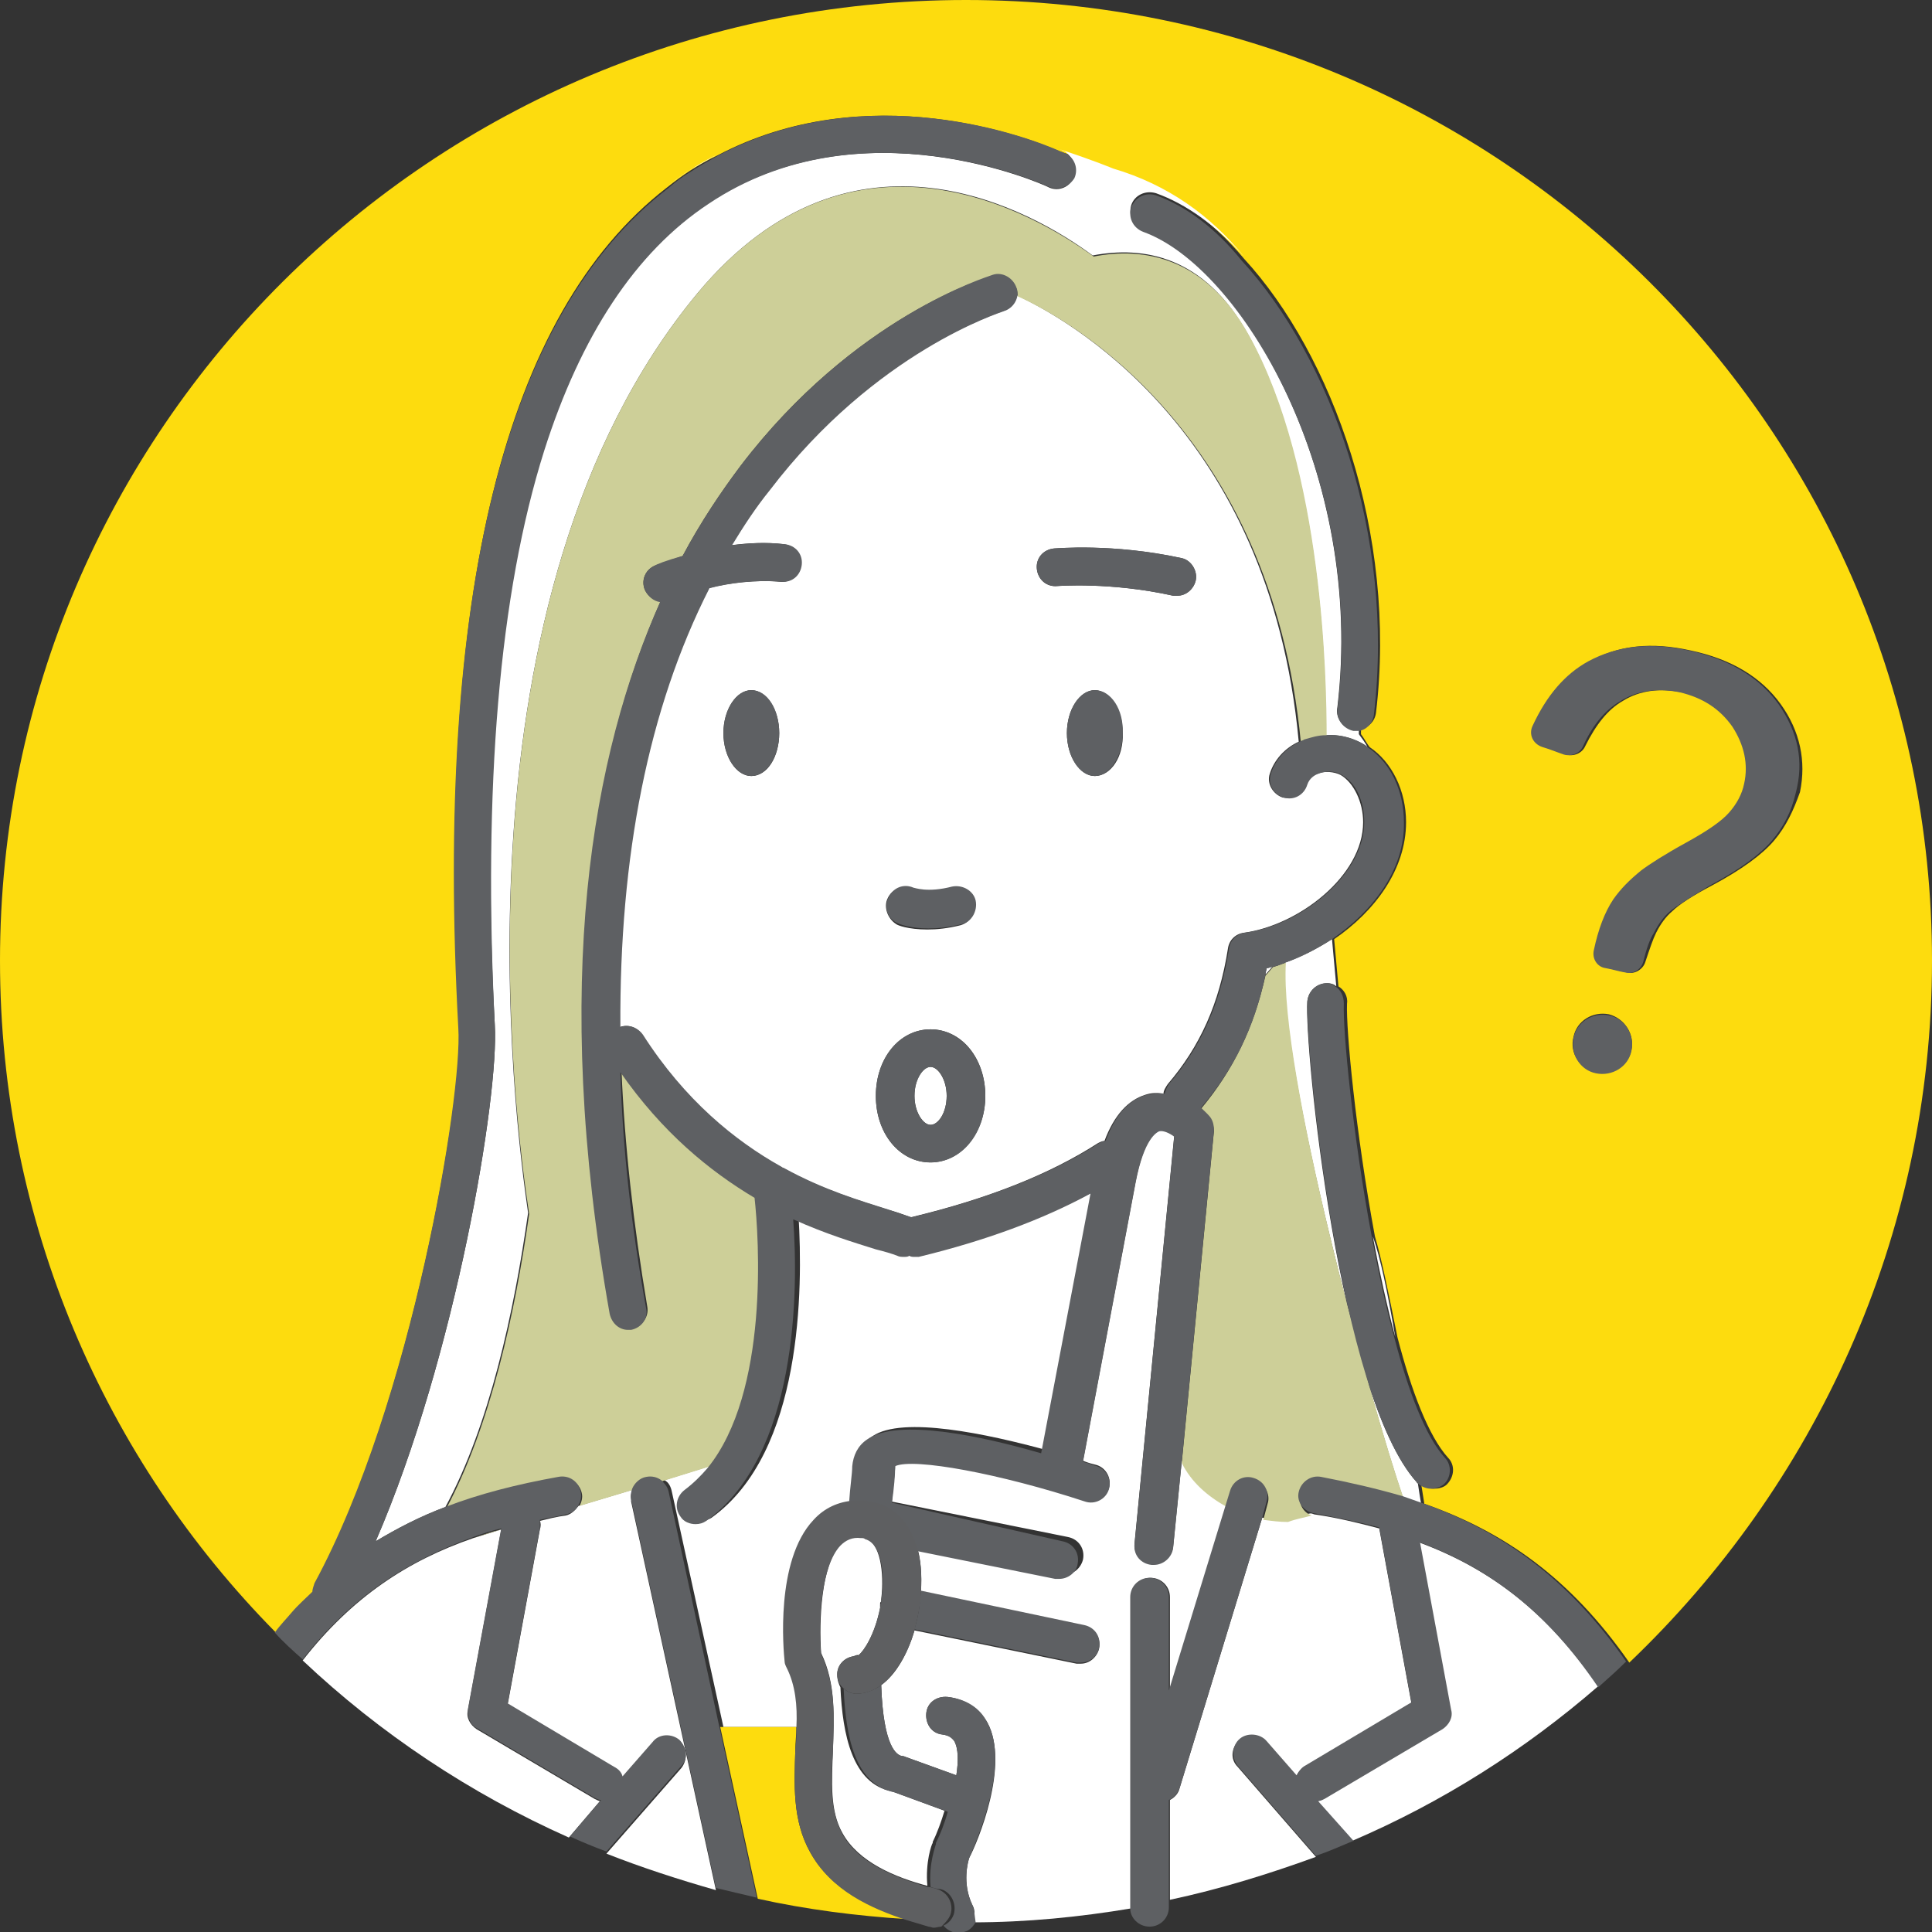
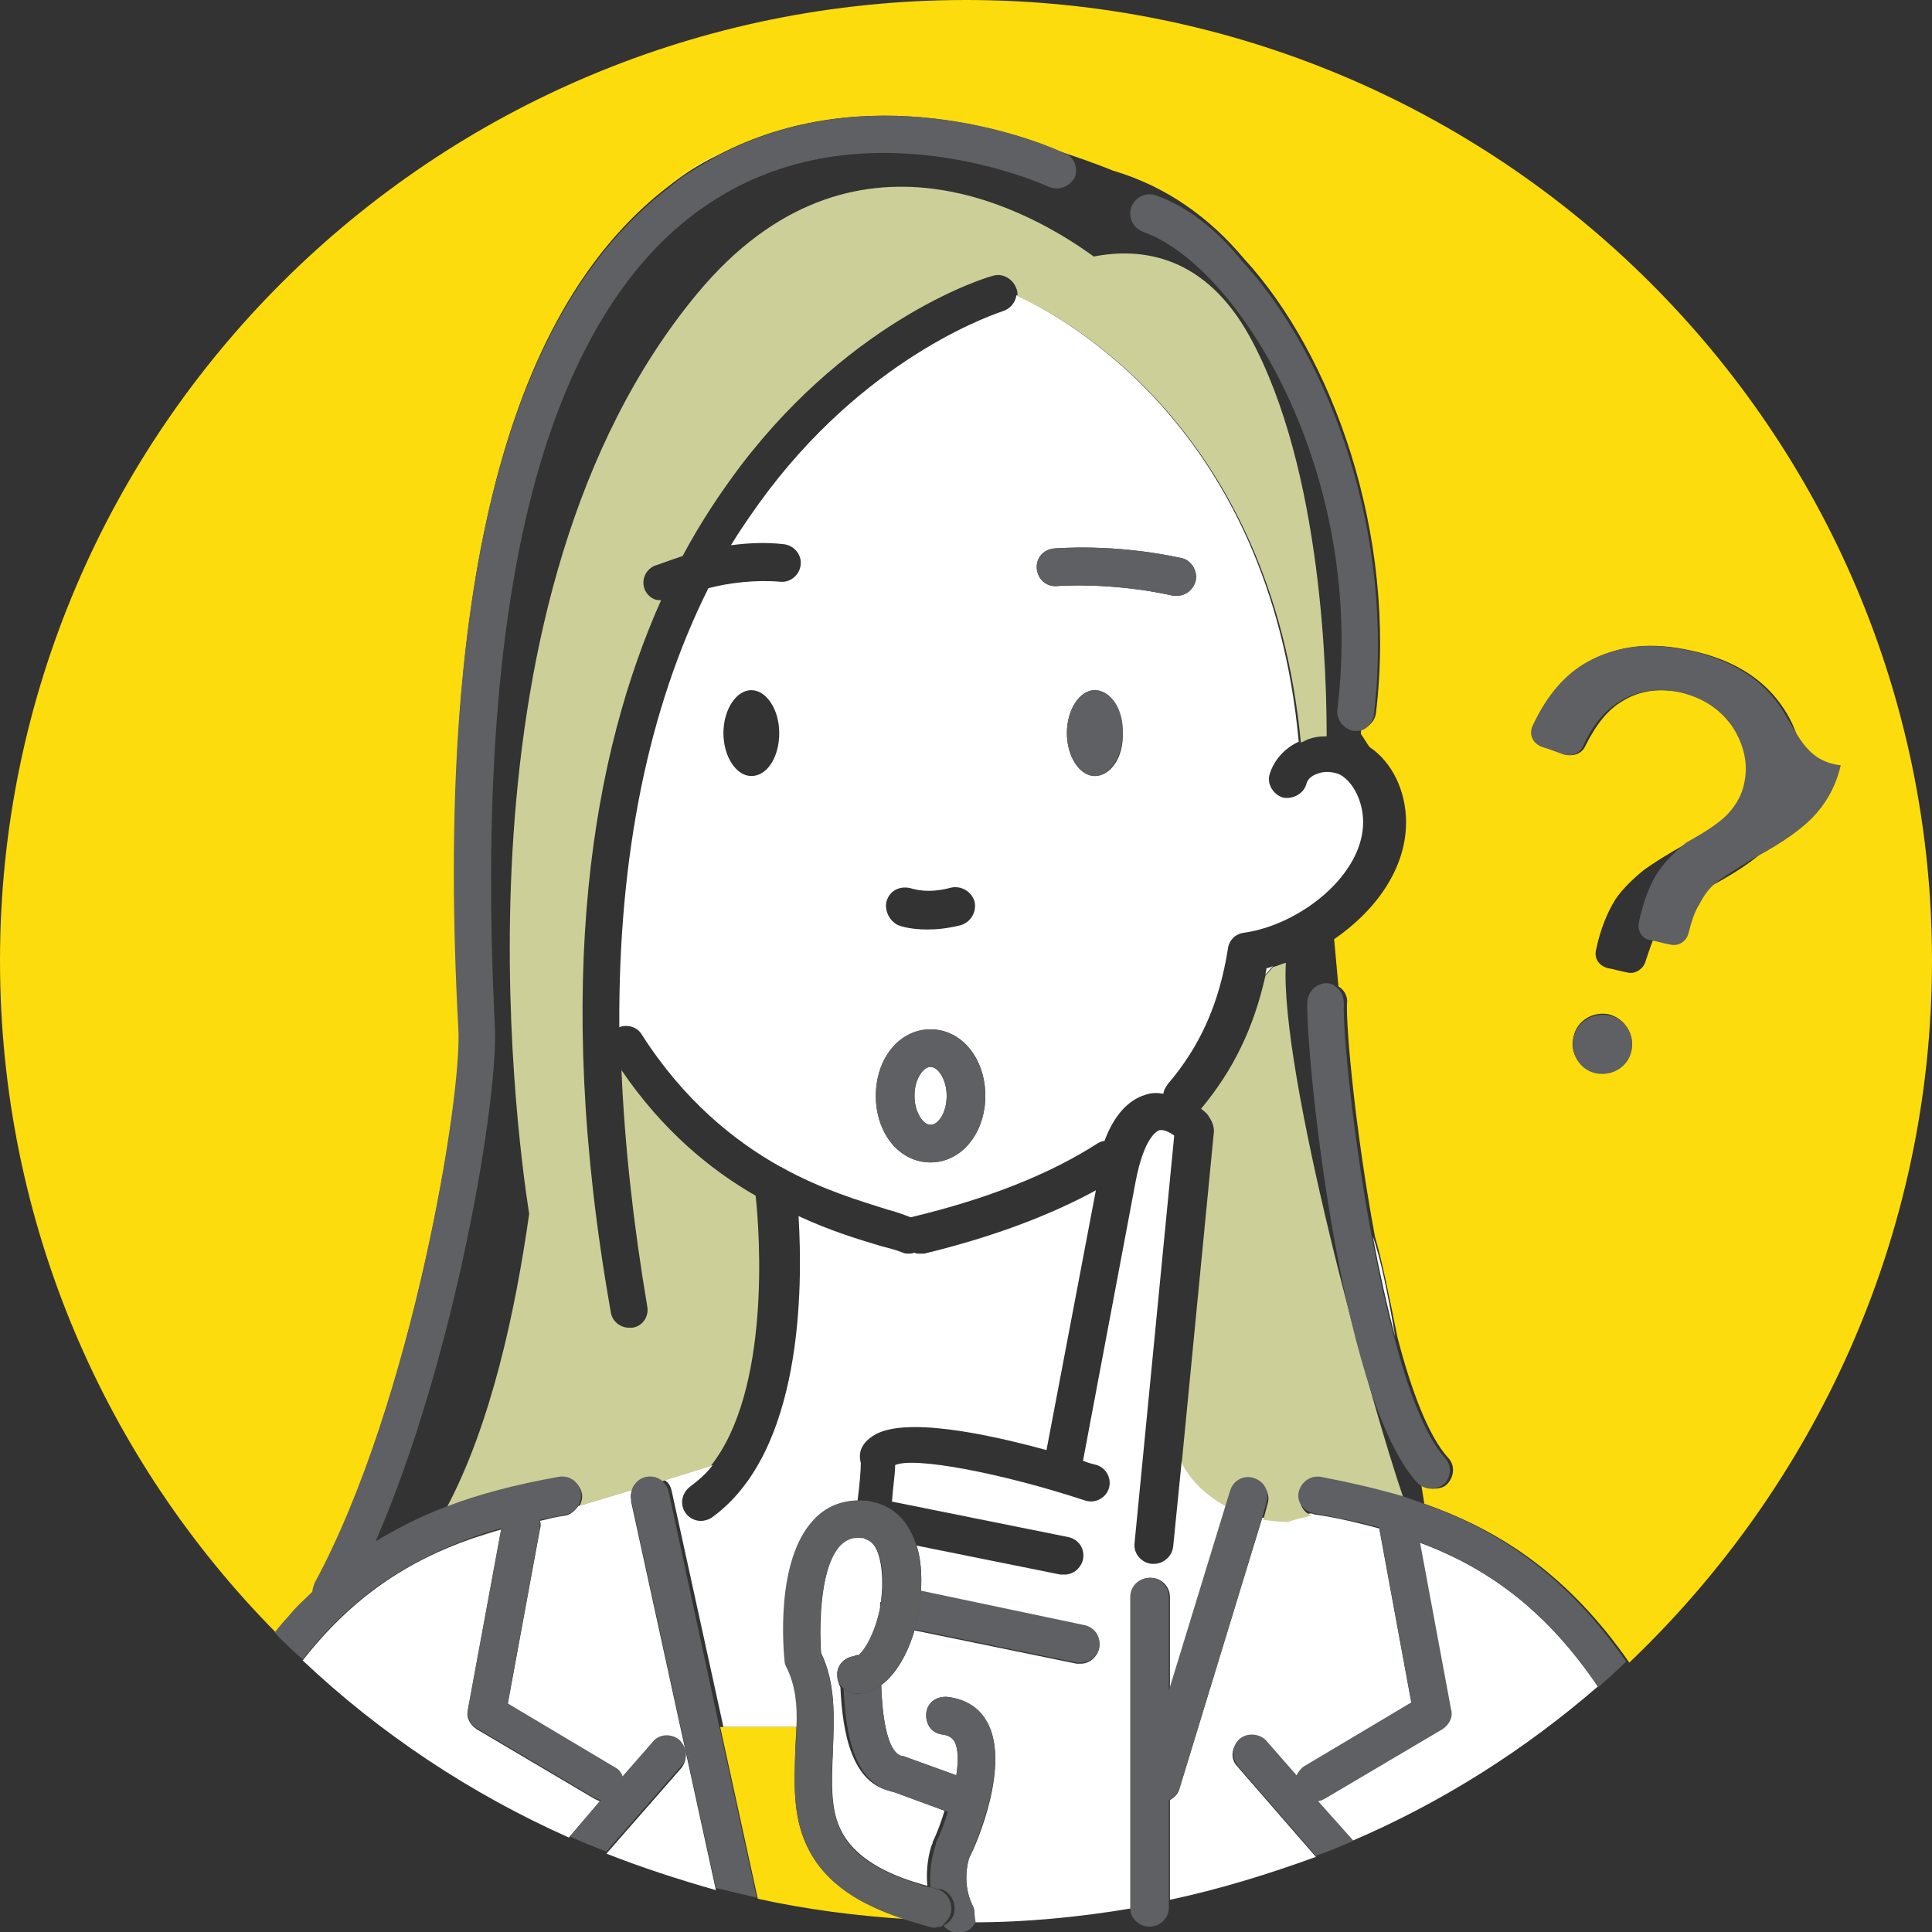
<svg xmlns="http://www.w3.org/2000/svg" version="1.1" id="レイヤー_1" x="0px" y="0px" viewBox="0 0 180 180" style="enable-background:new 0 0 180 180;" xml:space="preserve">
  <rect x="0" y="0" width="180" height="180" fill="#333333" stroke="none" />
  <style type="text/css"> .st0{fill:#FDDC0E;} .st1{fill:#FFFFFF;} .st2{fill:#CDCF98;} .st3{fill:#5E6063;} .st4{fill:#5E5F61;} </style>
  <g>
    <path class="st0" d="M90,0C40.3,0,0,40.1,0,89.5c0,24.4,9.8,46.5,25.7,62.6c0.5-0.6,1-1.3,1.6-1.9c0.6-0.7,1.2-1.3,1.9-1.9 c0-0.3,0.1-0.6,0.2-0.8c9-16.8,13.7-45.5,13.4-51.7c0,0,0,0,0,0c0,0,0,0,0,0C40.5,55.5,47,29.2,62.1,17.5c1.5-1.2,3-2.2,4.7-3 c14-7.4,29-1.7,31.9-0.4c3.1,1,5,1.8,5,1.8c5.1,1.5,9.1,4.5,12.2,8.2c8.2,8.9,14.3,25.6,12.3,42.3c-0.1,0.8-0.7,1.4-1.4,1.5 c0,0.3,0,0.5,0,0.5c0.3,0.4,0.5,0.8,0.8,1.2c2.1,1.4,3.4,4.1,3.4,7c0,4.4-2.9,8.3-6.7,10.9l0.4,4.4c0.5,0.3,0.9,0.9,0.8,1.6 c-0.1,2.4,0.8,12,2.6,21.7c0.6,2,1.3,5.4,2.1,9.4c1.3,5,2.9,9.2,4.7,11.2c0.7,0.7,0.6,1.8-0.1,2.5c-0.3,0.3-0.8,0.4-1.2,0.4 c-0.5,0-0.9-0.2-1.2-0.5c0.1,0.6,0.2,1.3,0.3,1.9c7.4,2.6,13.6,6.9,19.1,14.8C169,138.5,180,115.3,180,89.5C180,40.1,139.7,0,90,0z M152,97.8c-0.3,1.5-1.8,2.4-3.3,2.1c-1.5-0.3-2.5-1.8-2.1-3.3c0.3-1.5,1.8-2.4,3.3-2.1C151.4,94.9,152.3,96.4,152,97.8z M165.3,78.3c-1.1,1.3-3,2.7-5.8,4.2c-1.9,1-3.1,1.8-3.7,2.4c-0.6,0.5-1.1,1.2-1.5,2c-0.3,0.6-0.6,1.5-1,2.7c-0.2,0.7-1,1.2-1.7,1 c-0.6-0.1-1.2-0.3-1.8-0.4c-0.8-0.2-1.3-0.9-1.1-1.7l0,0c0.4-1.9,1-3.4,1.8-4.7c0.6-0.9,1.5-1.8,2.6-2.7c0.8-0.6,2.2-1.5,4.2-2.6 c2-1.1,3.3-2,4-2.8c0.7-0.8,1.1-1.6,1.4-2.7c0.4-1.8,0-3.6-1.1-5.3c-1.1-1.7-2.8-2.8-4.9-3.2c-2-0.4-3.9-0.2-5.5,0.8 c-1.4,0.8-2.5,2.2-3.5,4.2c-0.3,0.7-1.1,1-1.8,0.8c-0.6-0.2-1.4-0.5-2-0.7c-0.8-0.3-1.2-1.2-0.9-2c1.2-2.7,2.9-4.7,5.2-6 c2.6-1.5,5.7-1.8,9.3-1c3.8,0.8,6.6,2.5,8.4,5c1.8,2.5,2.4,5.3,1.8,8.2C167.1,75.5,166.4,77,165.3,78.3z" />
    <path class="st1" d="M127.9,115.2c0.6,3.2,1.3,6.4,2.1,9.4C129.3,120.5,128.6,117.1,127.9,115.2z" />
    <path class="st1" d="M50.2,104.8c-0.1,1.2-0.2,2.2-0.3,3.2C50,106.9,50.1,105.9,50.2,104.8z" />
    <path class="st1" d="M118,90.2c0,0.2-0.1,0.4-0.1,0.6l0.7-0.8C118.4,90.1,118.2,90.2,118,90.2z" />
    <path class="st1" d="M66.8,14.4c-1.6,0.8-3.2,1.8-4.7,3c0.6-0.5,1.3-1,1.9-1.4C64.9,15.5,65.9,14.9,66.8,14.4z" />
-     <path class="st1" d="M100,16.6c-0.4,0.9-1.5,1.3-2.4,0.8c-0.2-0.1-17.4-8-31.7,1.6c-6.8,4.5-11.9,12.3-15.3,23 c-4.2,13.3-5.7,31.3-4.5,53.5c0,0,0,0,0,0c0,0,0,0,0,0c0,0,0,0,0,0c0,0,0,0,0,0c0.4,6.5-3.6,30.8-11.1,48.1c2-1.2,4.1-2.3,6.5-3.2 c4.1-7.6,6.4-18.2,7.7-27.4C48,104.7,41.5,55.6,65,27.3c14.5-17.4,31.4-7.5,36.8-3.5c4.7-0.9,10.4,0,14.5,7.4 c6.9,12.5,7.3,32.2,7.2,37.3c1.2-0.1,2.3,0.2,3.3,0.7c0.2,0.1,0.4,0.2,0.6,0.4c-0.2-0.4-0.5-0.8-0.8-1.2c0,0,0-0.2,0-0.5 c-0.1,0-0.2,0-0.3,0c-0.1,0-0.1,0-0.2,0c-1-0.1-1.7-1-1.5-2c2.6-21.9-9.2-41.3-18.1-44.5c-0.9-0.3-1.4-1.3-1.1-2.3 c0.3-0.9,1.3-1.4,2.3-1.1c2.8,1,5.6,3,8.2,5.9c-3.1-3.8-7.1-6.7-12.2-8.2c0,0-1.9-0.8-5-1.8c0.3,0.1,0.4,0.2,0.5,0.2 C100,14.7,100.4,15.7,100,16.6z" />
-     <path class="st1" d="M130.7,139.5c0.6,0.2,1.1,0.4,1.7,0.6c-0.1-0.6-0.2-1.2-0.3-1.9c0,0-0.1,0-0.1-0.1 c-7.3-8.1-10.5-40.7-10.2-44.8c0.1-1,0.9-1.7,1.9-1.7c0.3,0,0.6,0.1,0.8,0.3l-0.4-4.4c-1.4,0.9-2.8,1.6-4.4,2.2 C119.2,99.8,127.6,130.4,130.7,139.5z" />
    <path class="st1" d="M94.7,27.5c-0.1,0.7-0.6,1.3-1.3,1.5c-0.2,0.1-11.9,3.7-21.8,16.7c-1.2,1.6-2.4,3.3-3.5,5.1 c1.5-0.2,3.2-0.3,4.9-0.1c1,0.1,1.7,1,1.6,1.9c-0.1,1-1,1.7-1.9,1.6c-2.3-0.2-4.8,0.1-6.7,0.6c-5.6,11.2-8.4,25-8.3,40.9 c0.8-0.3,1.7,0,2.1,0.7c3.9,6.1,8.6,9.9,12.9,12.3c0.1,0,0.2,0.1,0.2,0.1c3.8,2.1,7.3,3.1,9.8,3.9c0.8,0.2,1.6,0.5,2.1,0.7 c0,0,0.1,0,0.1,0c7.1-1.7,12.9-4,17.4-6.9c0.2-0.1,0.4-0.2,0.6-0.2c0.9-2.4,2.2-3.8,3.8-4.3c0.6-0.2,1.1-0.2,1.7-0.1 c0-0.3,0.2-0.6,0.4-0.9c3-3.5,4.8-7.5,5.6-12.6c0.1-0.8,0.7-1.4,1.5-1.5c5.1-0.7,11.1-5.3,11.1-10.3c0-1.9-0.9-3.7-2.1-4.4 c-0.6-0.3-1.5-0.4-2.2-0.1c-0.3,0.1-0.9,0.4-1,1c-0.3,0.9-1.3,1.4-2.2,1.2c-0.9-0.3-1.5-1.3-1.2-2.2c0.4-1.3,1.4-2.4,2.7-3 C118.3,39.9,99.2,29.6,94.7,27.5z M70,72.3c-1.4,0-2.6-1.8-2.6-4c0-2.2,1.2-4,2.6-4c1.4,0,2.6,1.8,2.6,4 C72.6,70.5,71.5,72.3,70,72.3z M82.7,83.7c0.4-0.9,1.4-1.2,2.3-0.9c0.1,0,1.4,0.5,3.6-0.1c0.9-0.2,1.9,0.3,2.2,1.3 c0.2,0.9-0.3,1.9-1.3,2.2c-1.2,0.3-2.2,0.4-3.1,0.4c-1.8,0-2.8-0.4-2.9-0.5C82.7,85.6,82.3,84.5,82.7,83.7z M86.7,108.3 c-2.9,0-5.1-2.7-5.1-6.2c0-3.5,2.2-6.2,5.1-6.2c2.9,0,5.1,2.7,5.1,6.2C91.8,105.6,89.5,108.3,86.7,108.3z M102,72.3 c-1.4,0-2.6-1.8-2.6-4c0-2.2,1.2-4,2.6-4c1.4,0,2.6,1.8,2.6,4C104.7,70.5,103.5,72.3,102,72.3z M111.4,54.1 c-0.2,0.8-0.9,1.4-1.7,1.4c-0.1,0-0.3,0-0.4,0c-5.8-1.3-10.7-0.9-10.8-0.9c-1,0.1-1.8-0.6-1.9-1.6c-0.1-1,0.6-1.8,1.6-1.9 c0.2,0,5.4-0.5,11.9,0.9C111,52.2,111.6,53.2,111.4,54.1z" />
    <path class="st1" d="M78,156c0-0.9,0.7-1.6,1.6-1.7c0.1-0.1,0.3-0.1,0.4-0.1c0.5-0.4,1.5-1.9,2-4.4c0-0.1,0-0.2,0-0.4 c0-0.1,0-0.1,0.1-0.2c0-0.1,0-0.2,0-0.2c0.3-2.5-0.1-5.3-1.5-5.7c0,0,0,0,0,0c-0.1,0-0.3-0.1-0.4-0.1c-0.8,0-1.4,0.2-1.9,0.7 c-1.8,1.9-2,7.1-1.8,10.1c1.4,2.9,1.2,6,1.1,9.1c-0.1,2.9-0.3,5.6,0.9,7.7c1.5,2.7,4.9,4.1,7.9,4.9c-0.2-2.2,0.4-3.9,0.5-4 c0,0,0-0.1,0-0.1c0.4-0.8,0.8-1.9,1.1-2.9l-4.9-1.8c-3.7-0.7-4.6-5.3-4.8-9.7C78.2,157,78,156.6,78,156z" />
    <path class="st1" d="M81.3,133.8c2.8-1.9,10.7-0.2,16.2,1.3l4.6-24.2c-4.4,2.4-9.8,4.4-16,5.9c-0.1,0-0.3,0-0.4,0 c-0.2,0-0.4,0-0.5-0.1c-0.2,0.1-0.4,0.1-0.5,0.1c-0.2,0-0.4,0-0.6-0.1c-0.5-0.2-1.2-0.4-2-0.6c-2-0.6-4.7-1.4-7.7-2.8 c0.4,6.7,0.4,22-8.1,28.1c-0.3,0.2-0.7,0.3-1,0.3c-0.6,0-1.1-0.3-1.4-0.7c-0.6-0.8-0.4-1.9,0.4-2.5c0.8-0.6,1.5-1.2,2.1-2l-4.5,1.4 c0.4,0.2,0.6,0.6,0.7,1.1l4.8,21.9h7.1c0-2-0.1-3.9-0.9-5.5c-0.1-0.2-0.2-0.4-0.2-0.6c-0.1-0.9-0.9-9.4,2.7-13.2 c1-1.1,2.3-1.7,3.8-1.8c0.2-1.6,0.3-2.8,0.3-3.5C79.9,135.2,80.4,134.4,81.3,133.8z" />
    <path class="st1" d="M115.5,162.1c0.7-0.6,1.9-0.6,2.5,0.2l2.8,3.2c0.1-0.4,0.4-0.7,0.8-0.9l9.9-5.9l-3-16.3c-1.9-0.5-3.9-1-6-1.3 c-0.1,0-0.2-0.1-0.4-0.1c-0.7,0.1-1.4,0.3-2.2,0.6c-0.8,0-1.6-0.1-2.3-0.2l-7.7,25.2c-0.1,0.5-0.5,0.9-0.9,1.1v9.3 c4.7-1,9.2-2.4,13.6-4l-7.3-8.4C114.6,163.9,114.7,162.8,115.5,162.1z" />
    <path class="st1" d="M105.4,148.8c0-1,0.8-1.8,1.8-1.8c1,0,1.8,0.8,1.8,1.8v8.7l5.3-17.3c-1.8-0.9-3.2-2.3-4.2-4.1l-0.8,8 c-0.1,0.9-0.9,1.6-1.8,1.6c-0.1,0-0.1,0-0.2,0c-1-0.1-1.7-1-1.6-1.9l3.7-38c-0.4-0.3-1-0.6-1.4-0.5c-0.2,0.1-1.4,0.6-2.2,4.8 l-4.9,26c0.5,0.2,0.9,0.3,1.3,0.4c0.9,0.3,1.4,1.3,1.1,2.2c-0.3,0.9-1.3,1.4-2.2,1.1c-7.9-2.6-16-4.1-17.7-3.3c0,0.8-0.2,2-0.3,3.4 l16.4,3.3c1,0.2,1.6,1.1,1.4,2.1c-0.2,0.8-0.9,1.4-1.7,1.4c-0.1,0-0.2,0-0.4,0L85.4,144c0.4,1.2,0.5,2.7,0.4,4.3l15.2,3.2 c1,0.2,1.6,1.1,1.4,2.1c-0.2,0.8-0.9,1.4-1.7,1.4c-0.1,0-0.2,0-0.4,0l-15.1-3.1c-0.6,2.1-1.7,4.1-3.1,5.1c0.2,5.9,1.5,6.5,1.9,6.6 c0.1,0,0.2,0,0.4,0.1l4.7,1.7c0.2-1.3,0.2-2.5-0.2-3.2c-0.2-0.3-0.4-0.5-1.1-0.6c-1-0.1-1.6-1-1.5-2c0.1-1,1-1.6,2-1.5 c1.7,0.2,2.9,1.1,3.7,2.4c2.1,3.9-0.9,11.1-1.7,12.6c-0.1,0.3-0.7,2.3,0.3,4.4c0.3,0.5,0.2,1.1,0,1.6c5.1,0,10-0.5,14.8-1.3 c0,0,0,0,0-0.1V148.8z" />
    <path class="st1" d="M55.4,167.6l-11-6.5c-0.6-0.4-1-1.1-0.8-1.8l3.1-16.8l-2.6,0.8c-6.1,2.1-11.3,5.5-15.9,11.4 c7.2,6.8,15.6,12.4,24.8,16.5l2.9-3.4C55.8,167.8,55.6,167.7,55.4,167.6z" />
    <path class="st1" d="M132.2,143.7l2.9,15.6c0.1,0.7-0.2,1.5-0.8,1.8l-11,6.5c-0.2,0.1-0.4,0.2-0.6,0.2l3.3,3.7 c8.4-3.6,16.1-8.5,22.9-14.4C144.1,150.1,138.7,146.1,132.2,143.7z" />
    <path class="st1" d="M58.9,138.8l-5,1.5c-0.3,0.4-0.7,0.8-1.2,0.9c-0.8,0.1-1.6,0.3-2.4,0.5c0.1,0.2,0.1,0.5,0,0.8l-3,16.3l9.9,5.9 c0.4,0.2,0.6,0.6,0.8,0.9l2.8-3.2c0.6-0.7,1.8-0.8,2.5-0.2c0.7,0.6,0.8,1.7,0.2,2.5l-7,8c3.3,1.3,6.7,2.4,10.2,3.4l-7.9-36.2 C58.8,139.4,58.8,139.1,58.9,138.8z" />
    <path class="st0" d="M75.5,172.6c-1.7-3-1.5-6.4-1.4-9.6c0-0.7,0.1-1.4,0.1-2.1h-7.1l3.5,16c4.5,1,9.2,1.6,13.9,1.9 C81.1,177.8,77.4,176,75.5,172.6z" />
    <path class="st2" d="M119.8,89.7c-0.4,0.1-0.8,0.3-1.2,0.4l-0.7,0.8c-1.1,4.9-3,8.8-6,12.4c0.4,0.3,0.7,0.6,0.7,0.7 c0.3,0.4,0.5,0.9,0.5,1.4l-3,30.9c0.9,1.8,2.4,3.1,4.2,4.1l0.4-1.3c0.3-0.9,1.3-1.5,2.2-1.2c0.9,0.3,1.5,1.3,1.2,2.2l-0.4,1.5 c0.8,0.1,1.5,0.2,2.3,0.2c0.8-0.3,1.5-0.4,2.2-0.6c-0.8-0.3-1.2-1.1-1.1-1.9c0.2-1,1.1-1.6,2.1-1.4c2.7,0.5,5.2,1.1,7.6,1.8 C127.6,130.4,119.2,99.8,119.8,89.7z" />
    <path class="st2" d="M70.4,111.4c-4.2-2.4-8.7-6.1-12.5-11.7c0.3,7,1.1,14.3,2.4,22c0.2,1-0.5,1.9-1.4,2c-0.1,0-0.2,0-0.3,0 c-0.8,0-1.6-0.6-1.7-1.5c-5.5-31-1.6-52.2,4.7-66.3C61,56,60.4,55.6,60.1,55c-0.4-0.9,0-1.9,0.9-2.3c0.1,0,1.1-0.4,2.6-0.9 c1.7-3.2,3.6-6,5.4-8.4C79.6,29.5,92,25.8,92.5,25.7c0.9-0.3,1.9,0.3,2.2,1.2c0.1,0.2,0.1,0.5,0.1,0.7c4.5,2,23.6,12.4,26.4,41.6 c0.1-0.1,0.3-0.1,0.4-0.2c0.6-0.3,1.3-0.4,2-0.4c0-5.1-0.3-24.8-7.2-37.3c-4.1-7.4-9.9-8.3-14.5-7.4C96.4,19.9,79.5,9.9,65,27.3 c-23.5,28.3-17,77.4-15.7,85.8c-1.3,9.2-3.6,19.7-7.7,27.4c3.1-1.2,6.6-2.1,10.5-2.8c1-0.2,1.9,0.5,2.1,1.4c0.1,0.4,0,0.8-0.2,1.2 l5-1.5c0.2-0.5,0.7-1,1.3-1.1c0.5-0.1,1,0,1.4,0.3l4.5-1.4C71.8,129.6,70.8,115,70.4,111.4z M49.9,108c0.1-1,0.2-2.1,0.3-3.2 C50.1,105.9,50,106.9,49.9,108z" />
    <path class="st2" d="M46.7,142.5c-0.9,0.2-1.7,0.5-2.6,0.8L46.7,142.5L46.7,142.5z" />
-     <path class="st3" d="M123.5,68.5c-0.7,0-1.3,0.2-2,0.4c-0.1,0.1-0.3,0.1-0.4,0.2c-1.3,0.6-2.3,1.7-2.7,3c-0.3,0.9,0.2,1.9,1.2,2.2 c0.9,0.3,1.9-0.2,2.2-1.2c0.2-0.6,0.7-0.9,1-1c0.7-0.3,1.6-0.3,2.2,0.1c1.3,0.7,2.1,2.4,2.1,4.4c0,4.9-5.9,9.6-11.1,10.3 c-0.8,0.1-1.4,0.7-1.5,1.5c-0.8,5.1-2.6,9.1-5.6,12.6c-0.2,0.3-0.3,0.6-0.4,0.9c-0.5-0.1-1.1,0-1.7,0.1c-1.7,0.5-2.9,1.9-3.8,4.3 c-0.2,0-0.4,0.1-0.6,0.2c-4.5,2.9-10.4,5.2-17.4,6.9c0,0-0.1,0-0.1,0c-0.6-0.2-1.3-0.4-2.1-0.7c-2.5-0.8-6-1.8-9.8-3.9 c-0.1,0-0.2-0.1-0.2-0.1c-4.3-2.4-9-6.2-12.9-12.3c-0.5-0.7-1.4-1-2.1-0.7c-0.1-15.9,2.6-29.7,8.3-40.9c1.9-0.5,4.4-0.8,6.7-0.6 c1,0.1,1.8-0.6,1.9-1.6c0.1-1-0.6-1.8-1.6-1.9c-1.7-0.2-3.3-0.1-4.9,0.1c1.1-1.8,2.2-3.5,3.5-5.1c9.9-13,21.6-16.6,21.8-16.7 c0.7-0.2,1.2-0.8,1.3-1.5c0-0.2,0-0.5-0.1-0.7c-0.3-0.9-1.3-1.5-2.2-1.2C92,25.8,79.6,29.5,69,43.4c-1.8,2.4-3.7,5.2-5.4,8.4 c-1.5,0.4-2.5,0.8-2.6,0.9c-0.9,0.4-1.3,1.4-0.9,2.3c0.3,0.6,0.8,1,1.4,1.1c-6.3,14.1-10.2,35.3-4.7,66.3c0.2,0.9,0.9,1.5,1.7,1.5 c0.1,0,0.2,0,0.3,0c1-0.2,1.6-1.1,1.4-2c-1.4-7.7-2.2-15-2.4-22c3.9,5.6,8.3,9.2,12.5,11.7c0.4,3.6,1.4,18.1-4.4,25.2 c-0.6,0.7-1.3,1.4-2.1,2c-0.8,0.6-1,1.7-0.4,2.5c0.3,0.5,0.9,0.7,1.4,0.7c0.4,0,0.7-0.1,1-0.3c8.5-6.1,8.6-21.4,8.1-28.1 c3.1,1.4,5.8,2.2,7.7,2.8c0.8,0.2,1.5,0.4,2,0.6c0.2,0.1,0.4,0.1,0.6,0.1c0.2,0,0.4,0,0.5-0.1c0.2,0.1,0.3,0.1,0.5,0.1 c0.1,0,0.3,0,0.4,0c6.2-1.5,11.6-3.5,16-5.9l-4.6,24.2c-5.5-1.6-13.4-3.3-16.2-1.3c-0.9,0.6-1.3,1.5-1.4,2.5c0,0.7-0.2,1.9-0.3,3.5 c0.3,0,0.5,0,0.8,0c0.4,0,0.8,0.1,1.2,0.2c0,0,0,0,0,0c1.9,0.5,3.2,2,3.8,4.1l13.4,2.7c0.1,0,0.2,0,0.4,0c0.8,0,1.6-0.6,1.7-1.4 c0.2-1-0.4-1.9-1.4-2.1L83.1,140c0.2-1.4,0.3-2.6,0.3-3.4c1.7-0.8,9.8,0.7,17.7,3.3c0.9,0.3,1.9-0.2,2.2-1.1 c0.3-0.9-0.2-1.9-1.1-2.2c-0.4-0.1-0.8-0.3-1.3-0.4l4.9-26c0.8-4.2,2-4.7,2.2-4.8c0.4-0.1,1,0.2,1.4,0.5l-3.7,38 c-0.1,1,0.6,1.8,1.6,1.9c0.1,0,0.1,0,0.2,0c0.9,0,1.7-0.7,1.8-1.6l0.8-8l3-30.9c0-0.5-0.1-1-0.5-1.4c-0.1-0.1-0.3-0.3-0.7-0.7 c3-3.5,5-7.5,6-12.4c0-0.2,0.1-0.4,0.1-0.6c0.2,0,0.4-0.1,0.5-0.1c0.4-0.1,0.8-0.2,1.2-0.4c1.5-0.5,3-1.3,4.4-2.2 c3.8-2.6,6.8-6.5,6.7-10.9c0-3-1.3-5.6-3.4-7c-0.2-0.1-0.4-0.3-0.6-0.4C125.9,68.7,124.7,68.4,123.5,68.5z" />
    <path class="st3" d="M107.7,18.2c-0.9-0.3-1.9,0.1-2.3,1.1c-0.3,0.9,0.1,1.9,1.1,2.3c9,3.2,20.8,22.6,18.1,44.5 c-0.1,1,0.6,1.8,1.5,2c0.1,0,0.1,0,0.2,0c0.1,0,0.2,0,0.3,0c0.7-0.1,1.3-0.7,1.4-1.5c2-16.8-4.1-33.4-12.3-42.3 C113.3,21.3,110.5,19.2,107.7,18.2z" />
    <path class="st3" d="M121.8,93.3c-0.2,4.1,2.9,36.7,10.2,44.8c0,0,0.1,0,0.1,0.1c0.3,0.3,0.8,0.5,1.2,0.5c0.4,0,0.8-0.1,1.2-0.4 c0.7-0.6,0.8-1.8,0.1-2.5c-1.8-2-3.4-6.2-4.7-11.2c-0.8-2.9-1.5-6.2-2.1-9.4c-1.8-9.6-2.7-19.3-2.6-21.7c0-0.7-0.3-1.3-0.8-1.6 c-0.2-0.2-0.5-0.3-0.8-0.3C122.7,91.6,121.9,92.3,121.8,93.3z" />
    <path class="st3" d="M98.2,51.1c-1,0.1-1.7,0.9-1.6,1.9c0.1,1,1,1.7,1.9,1.6c0,0,4.9-0.4,10.8,0.9c0.1,0,0.3,0,0.4,0 c0.8,0,1.5-0.6,1.7-1.4c0.2-0.9-0.4-1.9-1.3-2.1C103.7,50.6,98.5,51.1,98.2,51.1z" />
    <path class="st3" d="M132.4,140c-0.6-0.2-1.1-0.4-1.7-0.6c-2.4-0.7-5-1.3-7.6-1.8c-1-0.2-1.9,0.5-2.1,1.4c-0.2,0.8,0.3,1.6,1.1,1.9 c0.1,0,0.2,0.1,0.4,0.1c2.1,0.4,4.1,0.8,6,1.3l3,16.3l-9.9,5.9c-0.4,0.2-0.6,0.6-0.8,0.9l-2.8-3.2c-0.6-0.7-1.8-0.8-2.5-0.2 c-0.7,0.6-0.8,1.7-0.2,2.5l7.3,8.4c1.2-0.4,2.3-0.9,3.5-1.4l-3.3-3.7c0.2,0,0.4-0.1,0.6-0.2l11-6.5c0.6-0.4,1-1.1,0.8-1.8 l-2.9-15.6c6.4,2.4,11.8,6.4,16.6,13.5c0.9-0.8,1.8-1.6,2.6-2.4C146,146.9,139.8,142.6,132.4,140z" />
    <path class="st3" d="M62.3,139c-0.1-0.5-0.4-0.8-0.7-1.1c-0.4-0.3-0.9-0.4-1.4-0.3c-0.6,0.1-1.1,0.6-1.3,1.1 c-0.1,0.3-0.2,0.7-0.1,1l7.9,36.2c1.3,0.3,2.5,0.6,3.8,0.9l-3.5-16L62.3,139z" />
    <path class="st3" d="M109.9,166.6l7.7-25.2l0.4-1.5c0.3-0.9-0.2-1.9-1.2-2.2c-0.9-0.3-1.9,0.2-2.2,1.2l-0.4,1.3l-5.3,17.3v-8.7 c0-1-0.8-1.8-1.8-1.8c-1,0-1.8,0.8-1.8,1.8v28.9c0,0,0,0,0,0.1c0,0.9,0.8,1.7,1.8,1.7c1,0,1.8-0.8,1.8-1.8V177v-9.3 C109.4,167.5,109.7,167.1,109.9,166.6z" />
-     <path class="st3" d="M83.6,86c0.2,0.1,1.2,0.5,2.9,0.5c0.9,0,1.9-0.1,3.1-0.4c0.9-0.2,1.5-1.2,1.3-2.2c-0.2-0.9-1.2-1.5-2.2-1.3 c-2.3,0.6-3.5,0.1-3.6,0.1c-0.9-0.4-1.9,0-2.3,0.9C82.3,84.5,82.7,85.6,83.6,86z" />
    <path class="st3" d="M63.3,162.1c-0.7-0.6-1.9-0.6-2.5,0.2l-2.8,3.2c-0.1-0.4-0.4-0.7-0.8-0.9l-9.9-5.9l3-16.3c0-0.3,0-0.5,0-0.8 c0.8-0.2,1.6-0.3,2.4-0.5c0.5-0.1,1-0.4,1.2-0.9c0.2-0.3,0.3-0.8,0.2-1.2c-0.2-1-1.1-1.6-2.1-1.4c-3.9,0.7-7.4,1.6-10.5,2.8 c-2.4,0.9-4.5,2-6.5,3.2c7.5-17.3,11.5-41.6,11.1-48.1c0,0,0,0,0,0c0,0,0,0,0,0c0,0,0,0,0,0c0,0,0,0,0,0C45,73.4,46.5,55.3,50.7,42 c3.4-10.7,8.5-18.5,15.3-23c14.3-9.6,31.5-1.7,31.7-1.6c0.9,0.4,1.9,0,2.4-0.8c0.4-0.9,0-1.9-0.8-2.3c-0.1,0-0.2-0.1-0.5-0.2 c-2.9-1.3-17.9-7-31.9,0.4c-0.9,0.5-1.8,1-2.7,1.6c-0.7,0.4-1.3,0.9-1.9,1.4C47,29.2,40.5,55.5,42.7,95.8c0,0,0,0,0,0c0,0,0,0,0,0 c0.4,6.2-4.3,34.9-13.4,51.7c-0.1,0.3-0.2,0.6-0.2,0.8c-0.6,0.6-1.3,1.2-1.9,1.9c-0.5,0.6-1.1,1.2-1.6,1.9c0.8,0.9,1.7,1.7,2.6,2.5 c4.6-5.9,9.8-9.2,15.9-11.4c0.8-0.3,1.7-0.6,2.6-0.8l0,0l-3.1,16.8c-0.1,0.7,0.2,1.5,0.8,1.8l11,6.5c0.2,0.1,0.4,0.2,0.6,0.2 l-2.9,3.4c1.1,0.5,2.3,1,3.4,1.4l7-8C64.1,163.9,64,162.8,63.3,162.1z" />
-     <path class="st3" d="M70,64.3c-1.4,0-2.6,1.8-2.6,4c0,2.2,1.2,4,2.6,4c1.4,0,2.6-1.8,2.6-4C72.6,66.1,71.5,64.3,70,64.3z" />
    <path class="st3" d="M102,64.3c-1.4,0-2.6,1.8-2.6,4c0,2.2,1.2,4,2.6,4c1.4,0,2.6-1.8,2.6-4C104.7,66.1,103.5,64.3,102,64.3z" />
    <path class="st1" d="M86.7,99.4c-0.7,0-1.5,1.1-1.5,2.7c0,1.5,0.8,2.7,1.5,2.7c0.7,0,1.5-1.1,1.5-2.7 C88.2,100.6,87.4,99.4,86.7,99.4z" />
    <path class="st3" d="M86.7,95.9c-2.9,0-5.1,2.7-5.1,6.2c0,3.5,2.2,6.2,5.1,6.2c2.9,0,5.1-2.7,5.1-6.2 C91.8,98.6,89.5,95.9,86.7,95.9z M86.7,104.8c-0.7,0-1.5-1.1-1.5-2.7c0-1.5,0.8-2.7,1.5-2.7c0.7,0,1.5,1.1,1.5,2.7 C88.2,103.7,87.4,104.8,86.7,104.8z" />
    <path class="st3" d="M90.6,177.5c-1-2-0.4-4.1-0.3-4.4c0.7-1.6,3.8-8.7,1.7-12.6c-0.7-1.4-2-2.2-3.7-2.4c-1-0.1-1.9,0.5-2,1.5 c-0.1,1,0.5,1.9,1.5,2c0.7,0.1,0.9,0.4,1.1,0.6c0.4,0.7,0.4,1.9,0.2,3.2l-4.7-1.7c-0.1,0-0.2-0.1-0.4-0.1c-0.4-0.1-1.7-0.7-1.9-6.6 c-0.7,0.5-1.5,0.8-2.3,0.8c0,0,0,0,0,0c-0.5,0-0.9-0.2-1.2-0.5c0.2,4.4,1,9,4.8,9.7l4.9,1.8c-0.3,1.1-0.7,2.1-1.1,2.9 c0,0,0,0.1,0,0.1c0,0.1-0.7,1.8-0.5,4c0.3,0.1,0.6,0.2,0.9,0.2c0.9,0.2,1.5,1.2,1.3,2.2c-0.1,0.5-0.5,1-1,1.2 c0.3,0.4,0.9,0.7,1.4,0.7c0.3,0,0.5-0.1,0.8-0.2c0.4-0.2,0.6-0.5,0.8-0.8C90.8,178.5,90.8,178,90.6,177.5z" />
    <path class="st3" d="M79.7,154.3C79.7,154.3,79.7,154.3,79.7,154.3c0.1,0,0.1,0,0.2-0.1c-0.2,0-0.3,0.1-0.4,0.1 C79.6,154.3,79.7,154.3,79.7,154.3z" />
    <path class="st3" d="M82,149.8c0-0.2,0.1-0.3,0.1-0.5c0,0.1,0,0.1-0.1,0.2C82,149.5,82,149.6,82,149.8z" />
    <path class="st3" d="M85.2,151.8l15.1,3.1c0.1,0,0.2,0,0.4,0c0.8,0,1.6-0.6,1.7-1.4c0.2-1-0.4-1.9-1.4-2.1l-15.2-3.2 c0,0.4-0.1,0.7-0.1,1.1C85.6,150.3,85.4,151.1,85.2,151.8z" />
    <path class="st4" d="M88.6,178.2c0.2-0.9-0.3-1.9-1.3-2.2c-0.3-0.1-0.6-0.2-0.9-0.2c-3-0.9-6.4-2.2-7.9-4.9 c-1.2-2.2-1.1-4.9-0.9-7.7c0.1-3,0.3-6.2-1.1-9.1c-0.3-3,0-8.2,1.8-10.1c0.5-0.5,1.1-0.8,1.9-0.7c0.2,0,0.3,0,0.4,0.1c0,0,0,0,0,0 c1.5,0.4,1.9,3.2,1.5,5.7c0,0.1,0,0.2,0,0.2c0,0.2-0.1,0.4-0.1,0.5c-0.5,2.5-1.5,4-2,4.4c-0.1,0.1-0.2,0.1-0.2,0.1c0,0,0,0,0,0 c-0.1,0-0.1,0-0.2,0c-0.9,0.1-1.6,0.8-1.6,1.7c0,0.5,0.2,1,0.6,1.3c0.3,0.3,0.7,0.5,1.2,0.5c0,0,0,0,0,0c0.9,0,1.6-0.3,2.3-0.8 c1.4-1.1,2.5-3,3.1-5.1c0.2-0.8,0.4-1.6,0.5-2.4c0.1-0.4,0.1-0.7,0.1-1.1c0.1-1.6,0-3.1-0.4-4.3c-0.6-2.1-1.9-3.6-3.8-4.1 c0,0,0,0,0,0c-0.4-0.1-0.8-0.2-1.2-0.2c-0.3,0-0.5,0-0.8,0c-1.5,0.1-2.8,0.7-3.8,1.8c-3.6,3.8-2.8,12.2-2.7,13.2 c0,0.2,0.1,0.4,0.2,0.6c0.8,1.6,1,3.5,0.9,5.5c0,0.7,0,1.4-0.1,2.1c-0.1,3.2-0.3,6.6,1.4,9.6c1.9,3.5,5.6,5.2,9,6.3 c0.7,0.2,1.3,0.4,2,0.6c0.2,0,0.3,0.1,0.5,0.1c0.2,0,0.5-0.1,0.7-0.1C88.1,179.1,88.5,178.7,88.6,178.2z" />
    <path class="st3" d="M149.9,94.6c-1.5-0.3-3,0.6-3.3,2.1c-0.3,1.5,0.6,3,2.1,3.3c1.5,0.3,3-0.6,3.3-2.1 C152.3,96.4,151.4,94.9,149.9,94.6z" />
-     <path class="st3" d="M165.7,65.6c-1.8-2.5-4.6-4.2-8.4-5c-3.6-0.8-6.7-0.4-9.3,1c-2.2,1.2-3.9,3.2-5.2,6c-0.4,0.8,0,1.7,0.9,2 c0.7,0.2,1.4,0.5,2,0.7c0.7,0.2,1.5-0.1,1.8-0.8c0.9-2,2.1-3.4,3.5-4.2c1.6-1,3.5-1.2,5.5-0.8c2.1,0.5,3.7,1.5,4.9,3.2 c1.1,1.7,1.5,3.5,1.1,5.3c-0.2,1-0.7,1.9-1.4,2.7c-0.7,0.8-2,1.7-4,2.8c-2,1.1-3.4,2-4.2,2.6c-1.1,0.9-1.9,1.7-2.6,2.7 c-0.8,1.2-1.4,2.8-1.8,4.7l0,0c-0.2,0.8,0.3,1.6,1.1,1.7c0.6,0.1,1.2,0.3,1.8,0.4c0.8,0.2,1.5-0.3,1.7-1c0.3-1.2,0.6-2.1,1-2.7 c0.4-0.8,0.9-1.5,1.5-2c0.6-0.5,1.9-1.3,3.7-2.4c2.8-1.5,4.7-2.9,5.8-4.2c1.1-1.3,1.8-2.7,2.2-4.4 C168.1,70.9,167.5,68.2,165.7,65.6z" />
+     <path class="st3" d="M165.7,65.6c-1.8-2.5-4.6-4.2-8.4-5c-3.6-0.8-6.7-0.4-9.3,1c-2.2,1.2-3.9,3.2-5.2,6c-0.4,0.8,0,1.7,0.9,2 c0.7,0.2,1.4,0.5,2,0.7c0.7,0.2,1.5-0.1,1.8-0.8c0.9-2,2.1-3.4,3.5-4.2c1.6-1,3.5-1.2,5.5-0.8c2.1,0.5,3.7,1.5,4.9,3.2 c1.1,1.7,1.5,3.5,1.1,5.3c-0.2,1-0.7,1.9-1.4,2.7c-0.7,0.8-2,1.7-4,2.8c-1.1,0.9-1.9,1.7-2.6,2.7 c-0.8,1.2-1.4,2.8-1.8,4.7l0,0c-0.2,0.8,0.3,1.6,1.1,1.7c0.6,0.1,1.2,0.3,1.8,0.4c0.8,0.2,1.5-0.3,1.7-1c0.3-1.2,0.6-2.1,1-2.7 c0.4-0.8,0.9-1.5,1.5-2c0.6-0.5,1.9-1.3,3.7-2.4c2.8-1.5,4.7-2.9,5.8-4.2c1.1-1.3,1.8-2.7,2.2-4.4 C168.1,70.9,167.5,68.2,165.7,65.6z" />
  </g>
</svg>